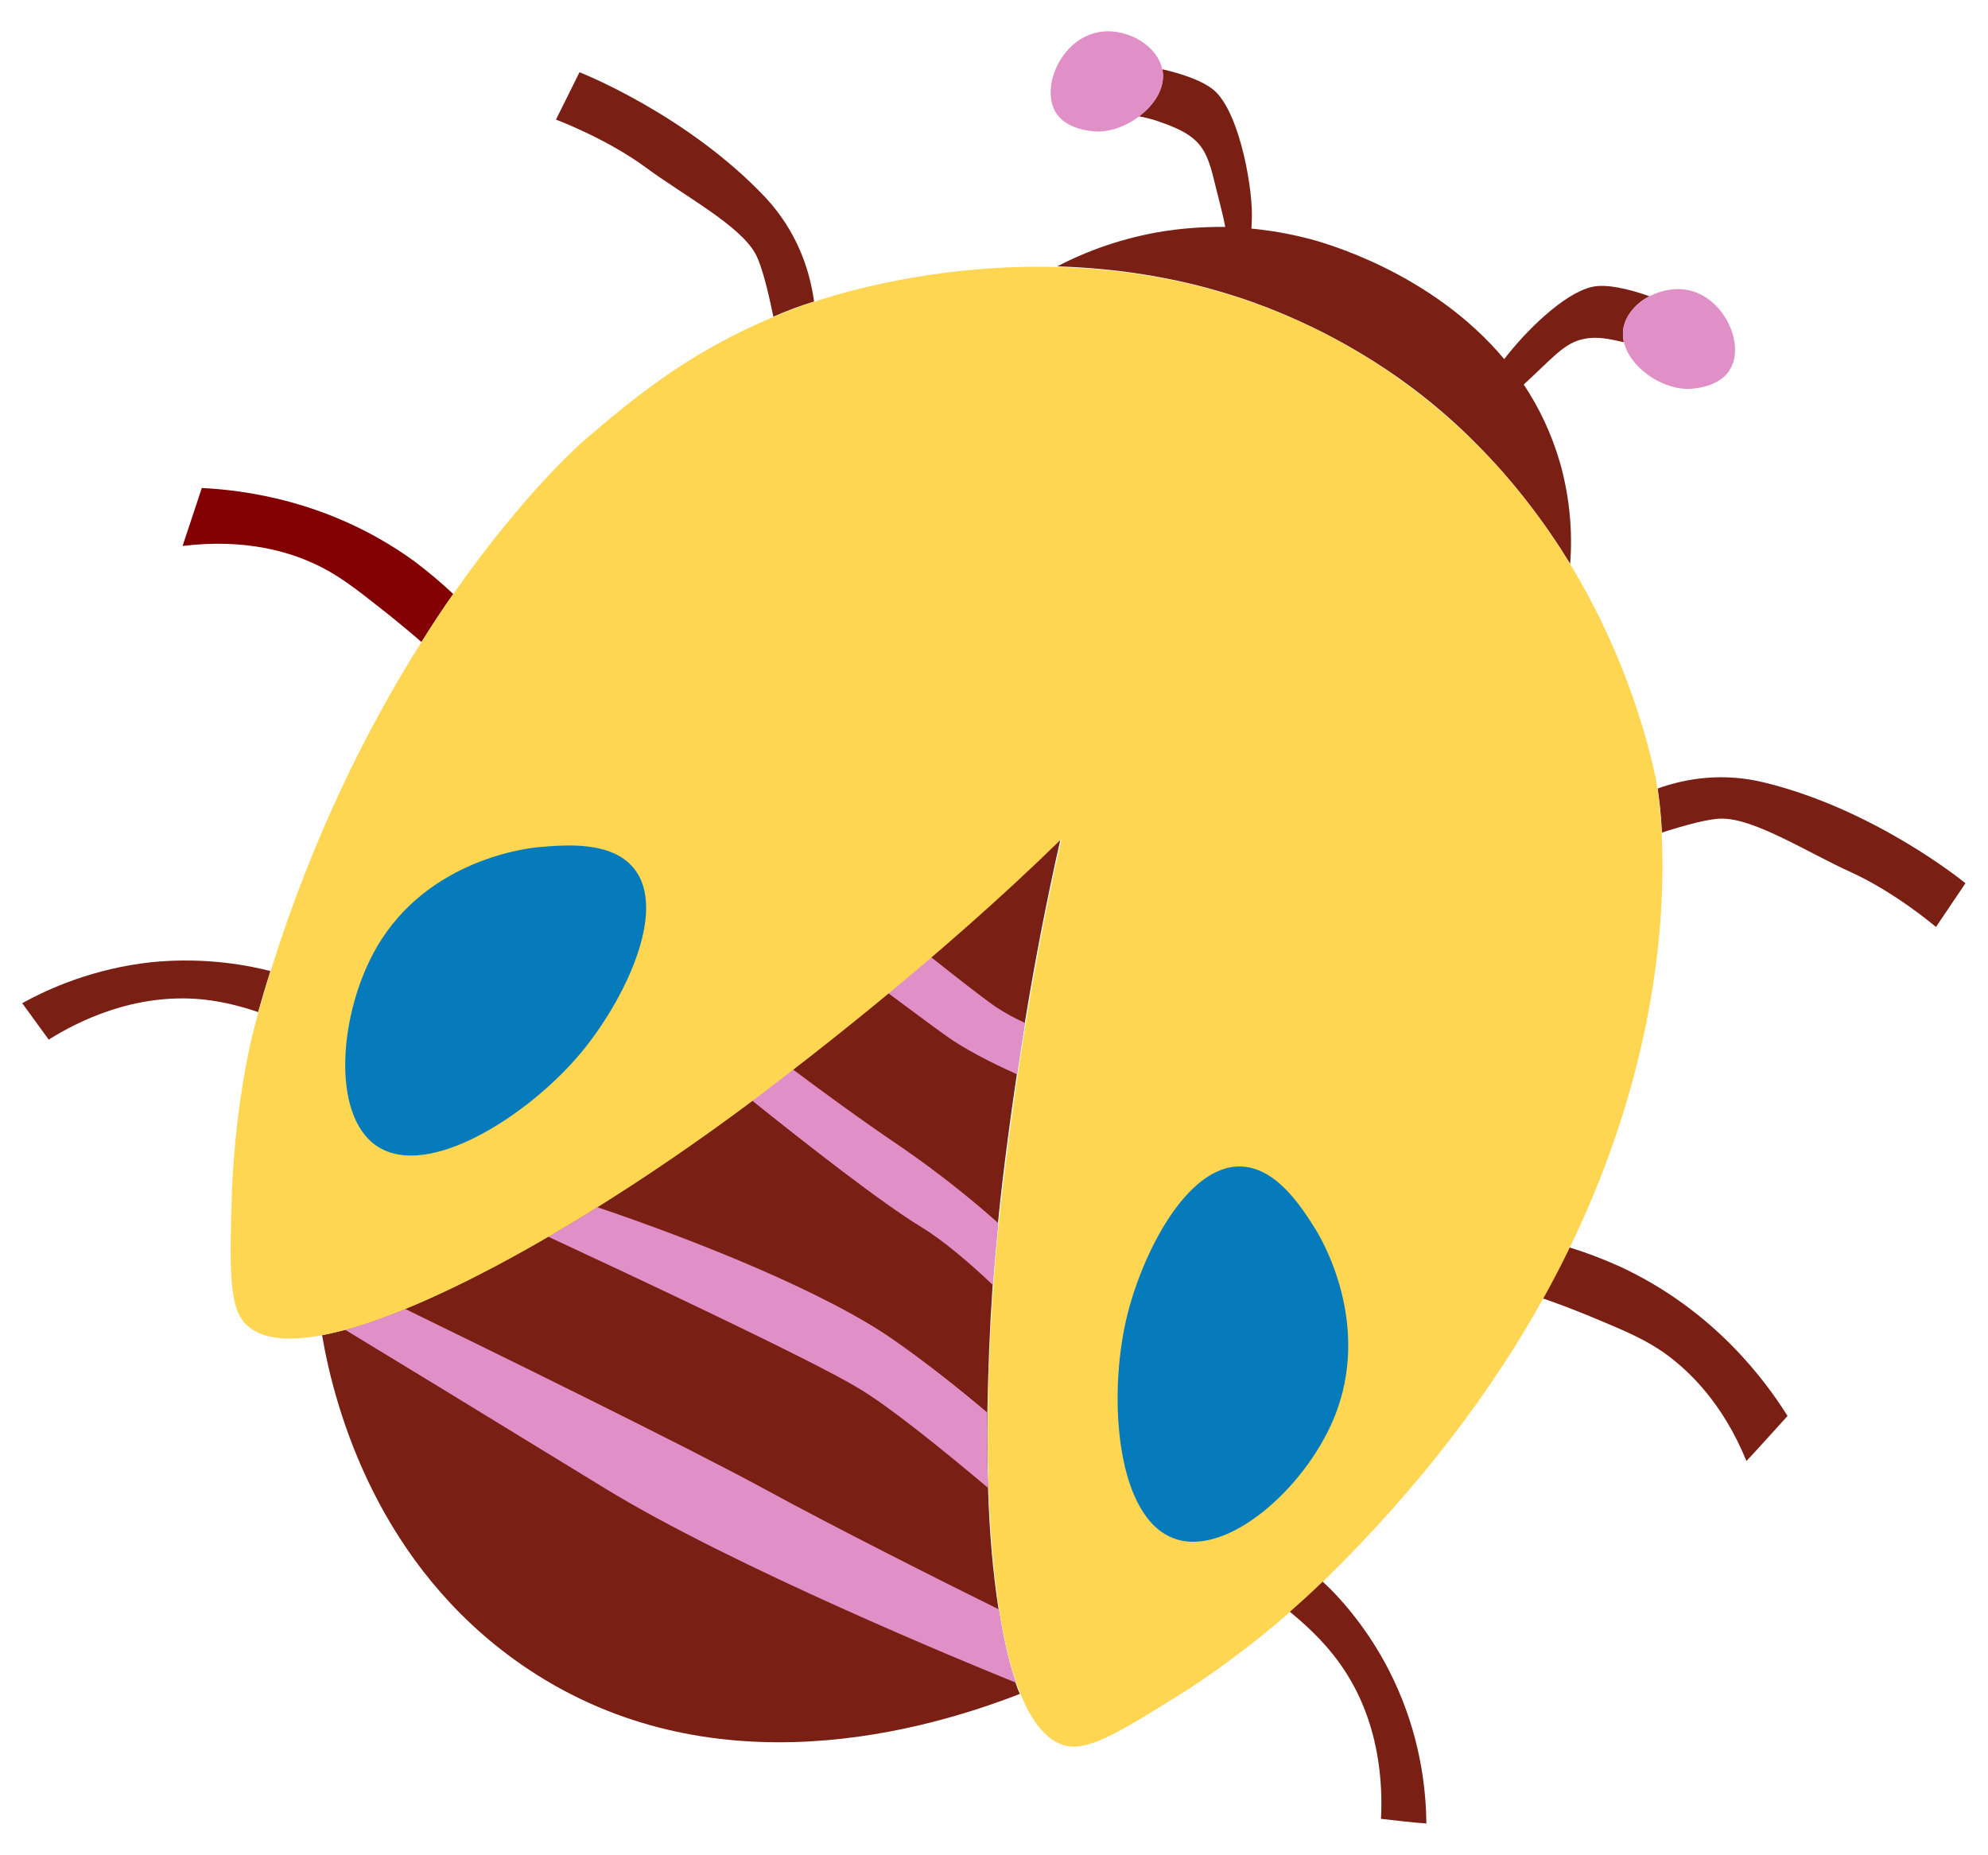
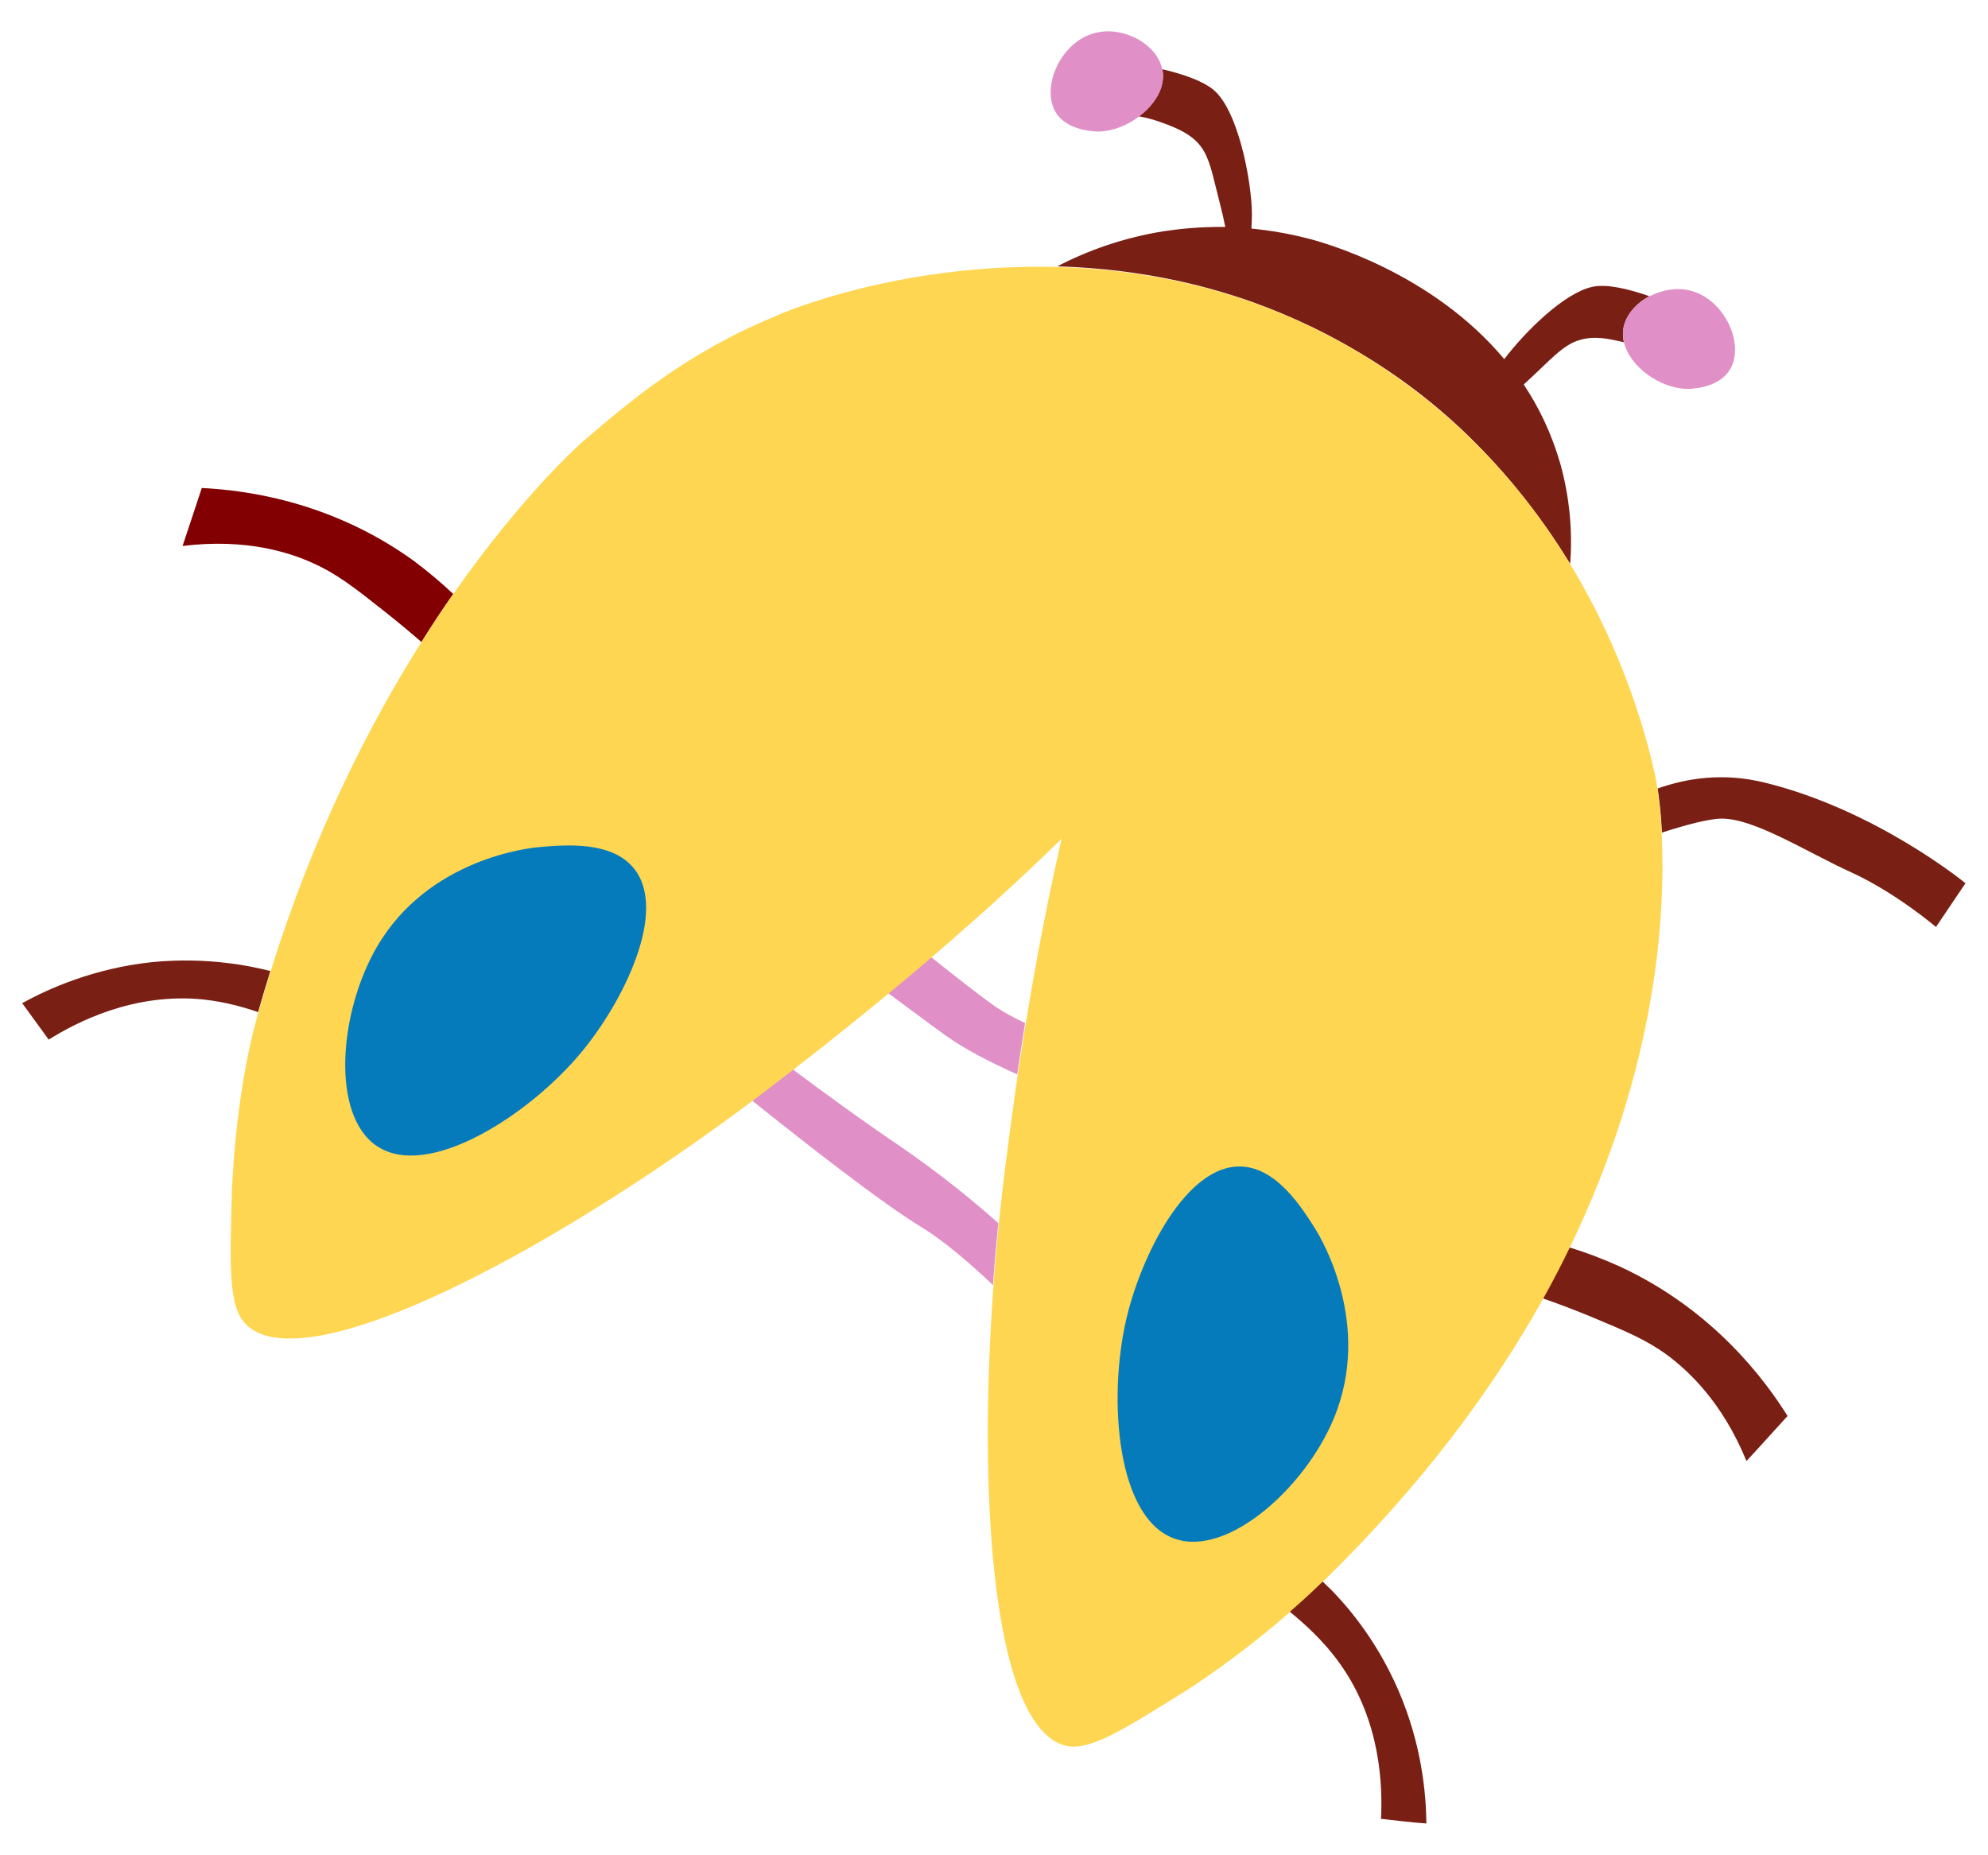
<svg xmlns="http://www.w3.org/2000/svg" width="60" height="56" viewBox="0 0 60 56" fill="none">
-   <path d="M29.8 42.62C29.79 43.41 29.8 44.18 29.82 44.91C29.86 46.26 29.97 47.5 30.14 48.59C30.27 49.43 30.44 50.18 30.65 50.79C30.69 50.91 30.73 51.02 30.78 51.13C27.36 52.46 21.11 53.97 15.73 50.24C11.44 47.26 10.12 42.64 9.72 40.3C9.94 40.26 10.17 40.2 10.41 40.14C10.96 39.99 11.57 39.78 12.22 39.51C13.53 38.97 15.01 38.22 16.55 37.32C17.04 37.04 17.53 36.74 18.03 36.43C19.59 35.45 21.18 34.36 22.69 33.23C22.81 33.14 22.93 33.05 23.06 32.95C23.27 32.79 23.56 32.57 23.92 32.29C24.65 31.73 25.66 30.93 26.81 29.97C27.22 29.63 27.66 29.26 28.1 28.88C29.35 27.81 30.69 26.6 32.01 25.31C31.56 27.29 31.2 29.21 30.93 30.87C30.84 31.42 30.76 31.94 30.69 32.42C30.47 33.89 30.33 35.03 30.26 35.62C30.21 36.05 30.16 36.48 30.12 36.91C30.06 37.53 30 38.16 29.96 38.78C29.87 40.09 29.82 41.38 29.8 42.62Z" fill="#791F14" />
  <path d="M49 9.89C48.97 10.04 48.98 10.19 49.01 10.33C48.56 10.23 48.14 10.12 47.65 10.27C47.15 10.43 46.8 10.86 46.07 11.53C46.04 11.56 46.01 11.58 45.99 11.61C46.45 12.3 46.83 13.09 47.09 13.99C47.39 15.07 47.46 16.09 47.39 17.02C46.65 15.81 45.71 14.55 44.53 13.37C44.39 13.23 44.24 13.08 44.09 12.94C43.32 12.22 42.46 11.54 41.48 10.92C40.25 10.14 39.01 9.55 37.78 9.11C37.58 9.04 37.38 8.97 37.18 8.91C35.35 8.33 33.55 8.09 31.91 8.04C32.81 7.57 33.88 7.18 35.12 6.98C35.52 6.92 36.17 6.84 36.98 6.85C36.94 6.65 36.9 6.46 36.85 6.27C36.43 4.67 36.52 4.2 35.01 3.68C34.79 3.6 34.58 3.55 34.37 3.51C34.86 3.15 35.19 2.61 35.08 2.09C35.73 2.24 36.39 2.47 36.7 2.78C37.45 3.53 37.83 5.8 37.78 6.65C37.78 6.72 37.77 6.8 37.77 6.9C38.29 6.95 38.85 7.04 39.44 7.19C39.93 7.31 43.2 8.21 45.4 10.84C46.03 10.01 47.2 8.85 48.05 8.66C48.48 8.56 49.15 8.72 49.78 8.94C49.39 9.15 49.08 9.49 49 9.89Z" fill="#791F14" />
  <path d="M30.94 30.88C30.85 31.43 30.77 31.95 30.7 32.43C29.9 32.07 29.12 31.67 28.56 31.27C28.03 30.89 27.42 30.43 26.81 29.98C27.22 29.64 27.66 29.27 28.1 28.89C28.87 29.5 29.58 30.06 30.05 30.39C30.32 30.57 30.62 30.73 30.94 30.88Z" fill="#E090C7" />
  <path d="M30.13 36.92C30.07 37.54 30.01 38.17 29.97 38.79C29.22 38.08 28.45 37.43 27.81 37.04C26.65 36.34 24.33 34.53 22.7 33.22C22.82 33.13 22.94 33.04 23.07 32.94C23.28 32.78 23.57 32.56 23.93 32.28C24.84 32.96 25.94 33.77 27.24 34.65C28.34 35.41 29.3 36.18 30.13 36.92Z" fill="#E090C7" />
-   <path d="M29.82 44.91C28.44 43.75 26.84 42.45 25.89 41.89C24.46 41.03 19.15 38.54 16.55 37.33C17.04 37.05 17.53 36.75 18.03 36.44C20.82 37.38 24.88 38.97 27.01 40.47C28.02 41.18 28.96 41.93 29.79 42.63C29.79 43.4 29.8 44.17 29.82 44.91Z" fill="#E090C7" />
-   <path d="M30.66 50.79C29.22 50.21 22.1 47.28 18.25 44.92C14.76 42.78 11.51 40.8 10.42 40.14C10.97 39.99 11.58 39.78 12.23 39.51C14.73 40.73 20.66 43.63 23.12 44.97C25.21 46.11 28.29 47.66 30.15 48.58C30.28 49.43 30.45 50.17 30.66 50.79Z" fill="#E090C7" />
-   <path d="M24.57 9.1C24.15 9.23 23.87 9.34 23.75 9.39C23.61 9.44 23.48 9.5 23.34 9.56C23.18 8.77 22.99 8.01 22.8 7.66C22.32 6.79 20.66 5.92 19.47 5.04C18.28 4.17 16.78 3.61 16.78 3.61L17.49 2.18C17.49 2.18 20.74 3.45 23.12 5.98C24.04 6.98 24.43 8.1 24.57 9.1Z" fill="#791F14" />
  <path d="M13.68 17.93C13.36 18.38 13.04 18.87 12.72 19.38C12.4 19.1 12.04 18.8 11.65 18.49C10.69 17.73 10.18 17.33 9.45 17C8.77 16.69 7.45 16.24 5.51 16.48C5.7 15.9 5.9 15.32 6.09 14.73C7.29 14.79 9.93 15.08 12.49 16.93C12.93 17.26 13.33 17.6 13.68 17.93Z" fill="#820002" />
  <path d="M8.16 29.31C8.03 29.72 7.91 30.13 7.79 30.55C7.36 30.4 6.78 30.24 6.15 30.17C4.04 29.95 2.3 30.86 1.47 31.38C1.2 31.01 0.94 30.65 0.67 30.28C1.47 29.84 2.82 29.23 4.6 29.04C6.27 28.88 7.57 29.16 8.16 29.31Z" fill="#791F14" />
  <path d="M59.32 26.66L58.43 27.98C58.43 27.98 57.21 26.94 55.87 26.33C54.53 25.72 52.95 24.7 51.96 24.71C51.58 24.71 50.88 24.9 50.16 25.13C50.13 24.53 50.07 24.07 50.03 23.8C50.93 23.48 52.03 23.32 53.25 23.62C56.62 24.44 59.32 26.66 59.32 26.66Z" fill="#791F14" />
  <path d="M53.95 42.74C53.54 43.19 53.13 43.65 52.71 44.1C51.97 42.29 50.93 41.36 50.33 40.91C49.69 40.44 49.09 40.19 47.96 39.72C47.47 39.52 47 39.34 46.56 39.19C46.85 38.67 47.12 38.15 47.36 37.65C47.85 37.8 48.36 37.99 48.89 38.23C51.76 39.56 53.31 41.72 53.95 42.74Z" fill="#791F14" />
  <path d="M50.15 25.12C50.12 24.52 50.06 24.06 50.02 23.79C49.99 23.59 49.97 23.48 49.97 23.48C49.79 22.65 49.17 19.96 47.39 17.03C46.11 14.92 44.23 12.69 41.48 10.93C38.22 8.84 34.84 8.14 31.91 8.06C28.62 7.97 25.9 8.67 24.57 9.11C24.15 9.24 23.87 9.35 23.75 9.4C23.61 9.45 23.48 9.51 23.34 9.57C20.7 10.67 19 12.12 17.6 13.32C17.6 13.32 15.83 14.85 13.68 17.93C13.36 18.38 13.04 18.87 12.72 19.38C11.13 21.9 9.45 25.2 8.17 29.31C8.04 29.72 7.92 30.13 7.8 30.55C7.78 30.62 7.76 30.69 7.74 30.77C7.08 33.18 7 35.95 7 35.95C6.93 38.28 6.9 39.45 7.42 39.97C7.86 40.42 8.67 40.5 9.74 40.3C12.94 39.69 18.41 36.5 23.08 32.95C24.28 32.03 28.3 28.98 32.04 25.32C30.98 29.94 30.46 34.26 30.29 35.63C29.57 41.63 29.61 48.18 30.8 51.13C31.15 51.99 31.6 52.55 32.15 52.69C32.86 52.87 33.85 52.25 35.83 51.01C35.83 51.01 36.37 50.67 37.15 50.09C37.67 49.71 38.29 49.22 38.94 48.65C39.26 48.37 39.59 48.07 39.92 47.75C39.92 47.75 39.92 47.75 39.93 47.74C42.92 44.82 45.06 41.92 46.58 39.19C46.87 38.67 47.14 38.15 47.38 37.65C50.06 32.12 50.27 27.46 50.15 25.12Z" fill="#FFD652" />
  <path d="M41.68 54.9C41.73 53.93 41.68 51.96 40.45 50.23C39.92 49.48 39.28 48.94 38.93 48.65C39.25 48.37 39.58 48.07 39.91 47.75C39.91 47.75 39.91 47.75 39.92 47.74C40.01 47.82 40.09 47.91 40.18 47.99C40.58 48.4 41.51 49.42 42.2 51.01C42.91 52.65 43.04 54.13 43.05 55.04C42.59 55.01 42.14 54.95 41.68 54.9Z" fill="#791F14" />
  <path d="M19.13 26.21C20.18 27.5 18.8 30.26 17.54 31.77C15.99 33.64 12.92 35.64 11.37 34.59C9.98 33.65 10.23 30.56 11.37 28.59C12.93 25.9 16.01 25.59 16.27 25.57C17.07 25.5 18.46 25.38 19.13 26.21Z" fill="#067BBB" />
  <path d="M37.46 35.21C35.8 35.15 34.43 37.92 33.99 39.83C33.44 42.2 33.69 45.85 35.47 46.45C37.05 46.99 39.37 44.93 40.25 42.83C41.45 39.96 39.84 37.32 39.7 37.1C39.28 36.43 38.53 35.25 37.46 35.21Z" fill="#067BBB" />
  <path d="M35.08 2.1C34.93 1.34 33.92 0.78 33.07 0.99C32.02 1.24 31.42 2.61 31.85 3.37C32.2 3.98 33.12 3.97 33.17 3.97C33.58 3.96 34.01 3.79 34.36 3.53C34.86 3.16 35.19 2.63 35.08 2.1Z" fill="#E090C7" />
  <path d="M51.01 8.77C50.6 8.67 50.16 8.75 49.79 8.94C49.39 9.15 49.08 9.49 49 9.88C48.97 10.03 48.98 10.18 49.01 10.32C49.18 11.06 50.08 11.71 50.9 11.74C50.95 11.74 51.87 11.75 52.22 11.14C52.66 10.4 52.06 9.03 51.01 8.77Z" fill="#E090C7" />
</svg>